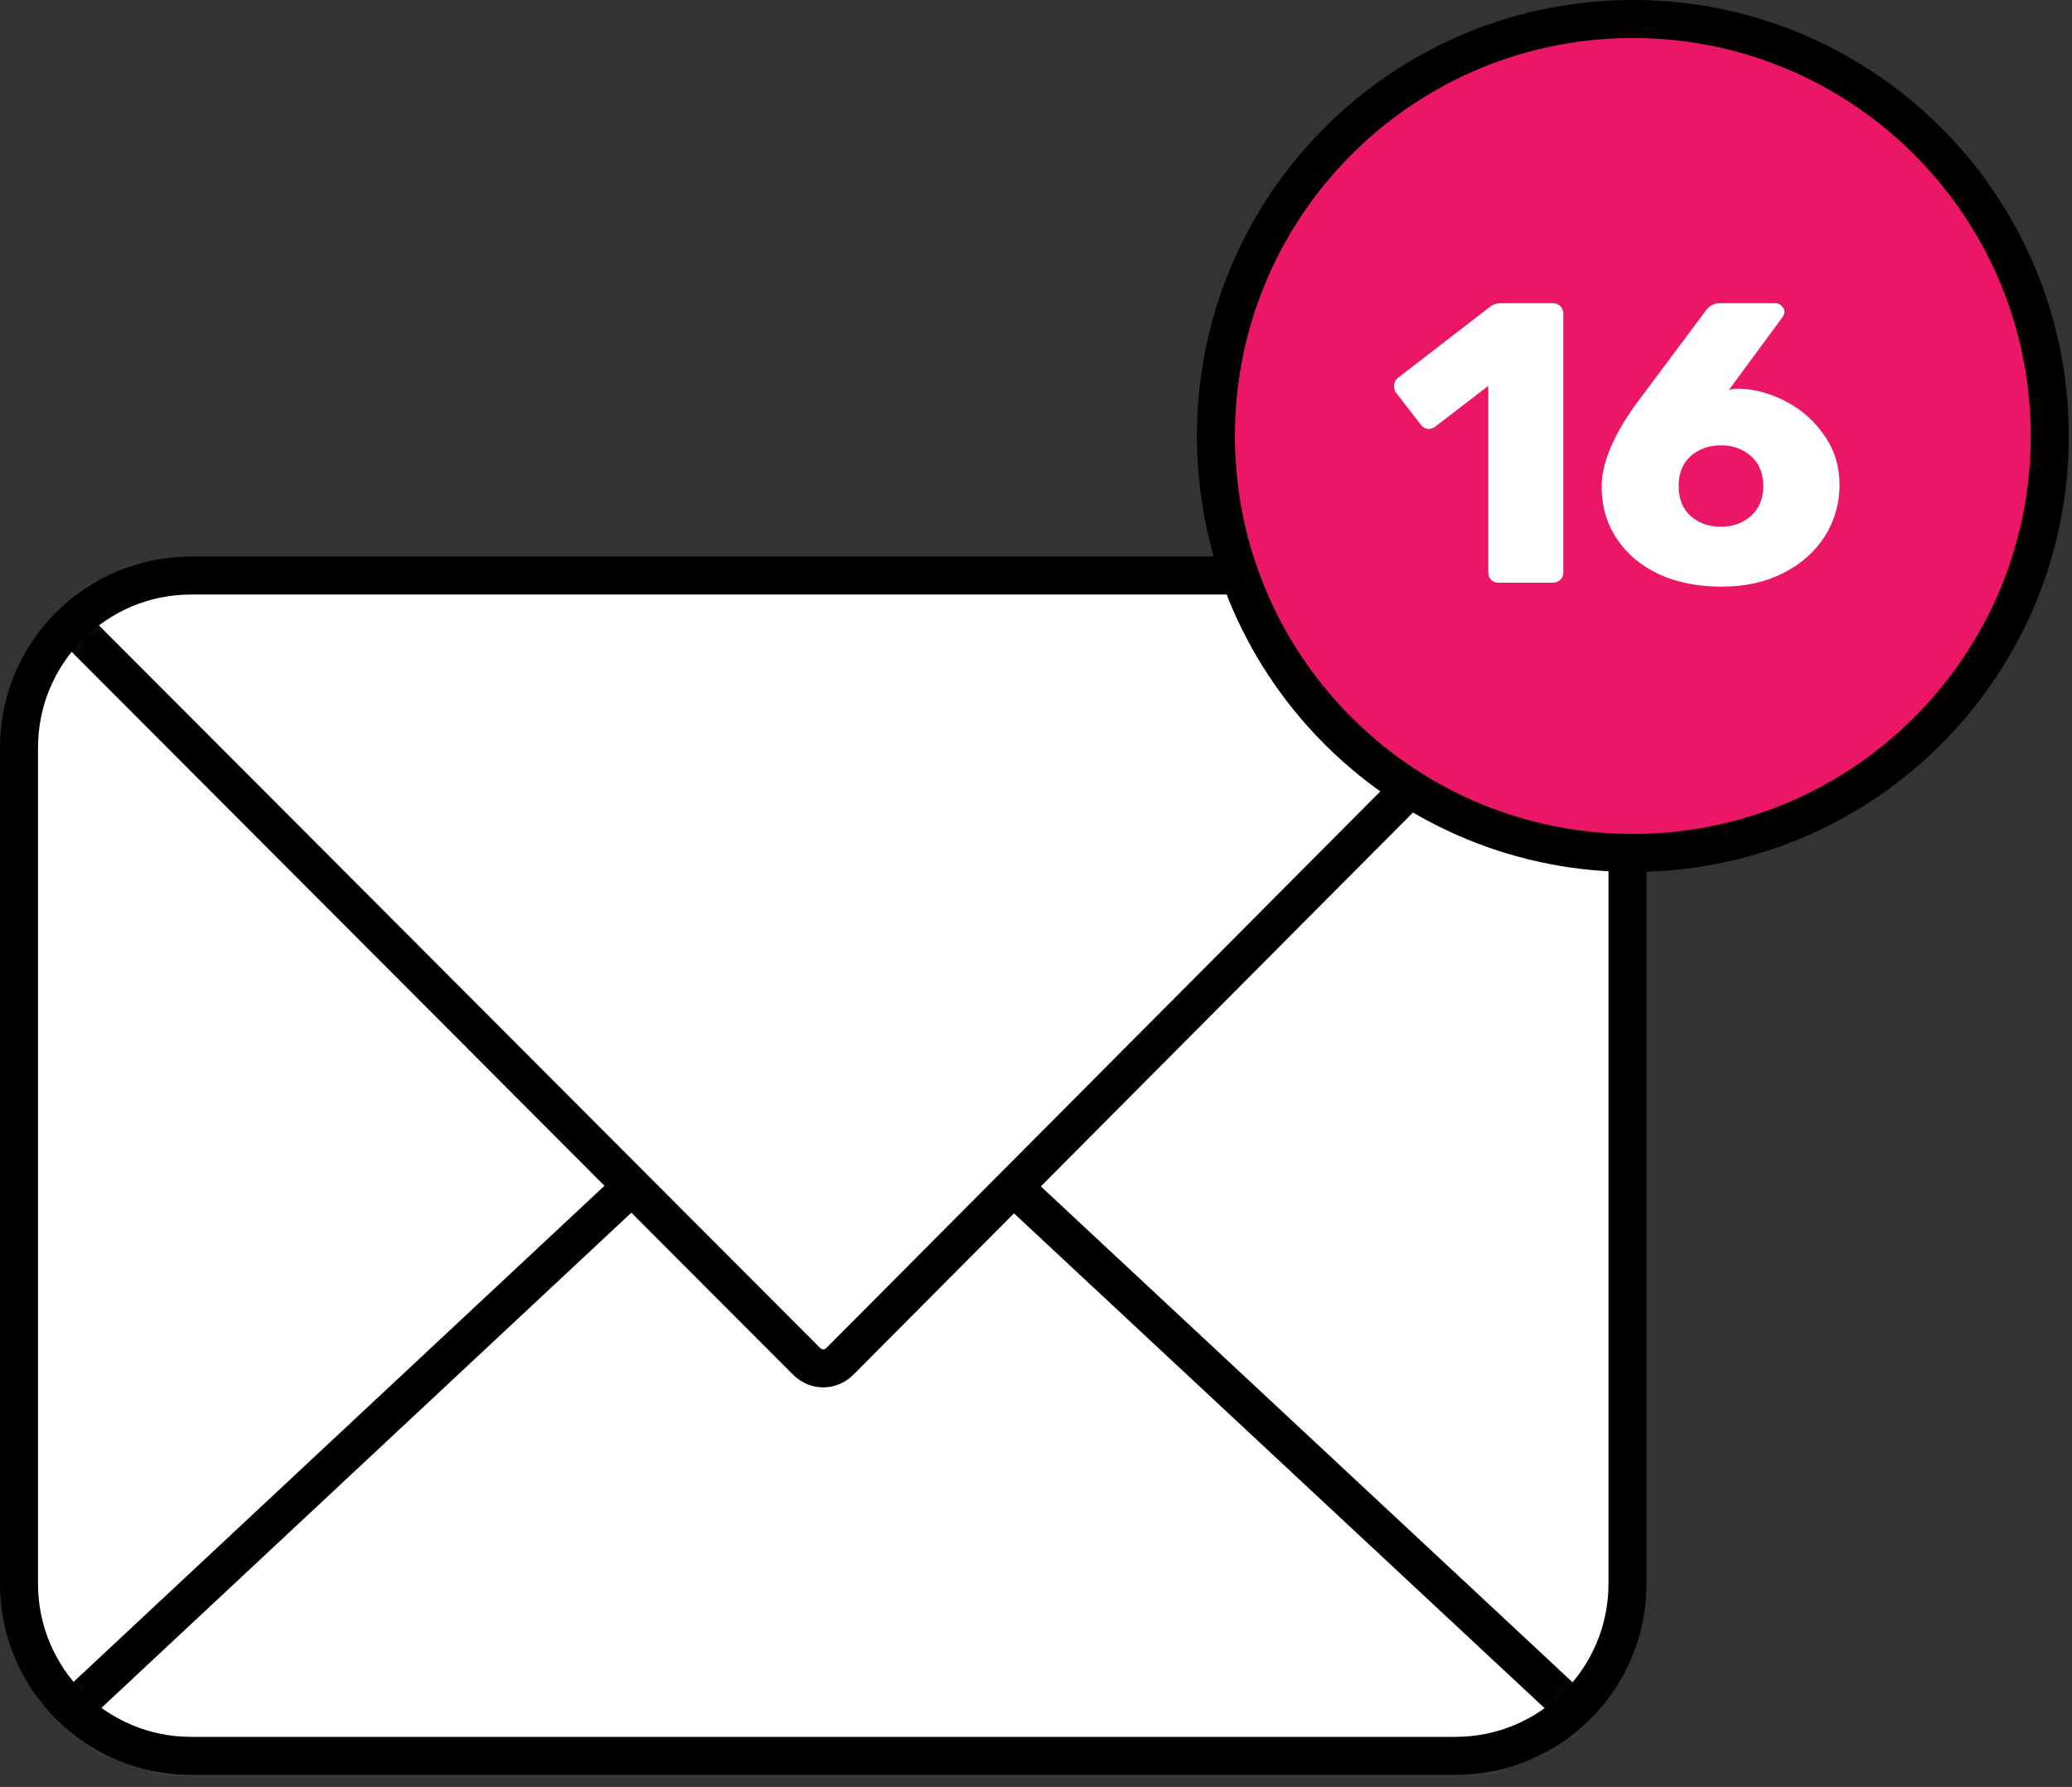
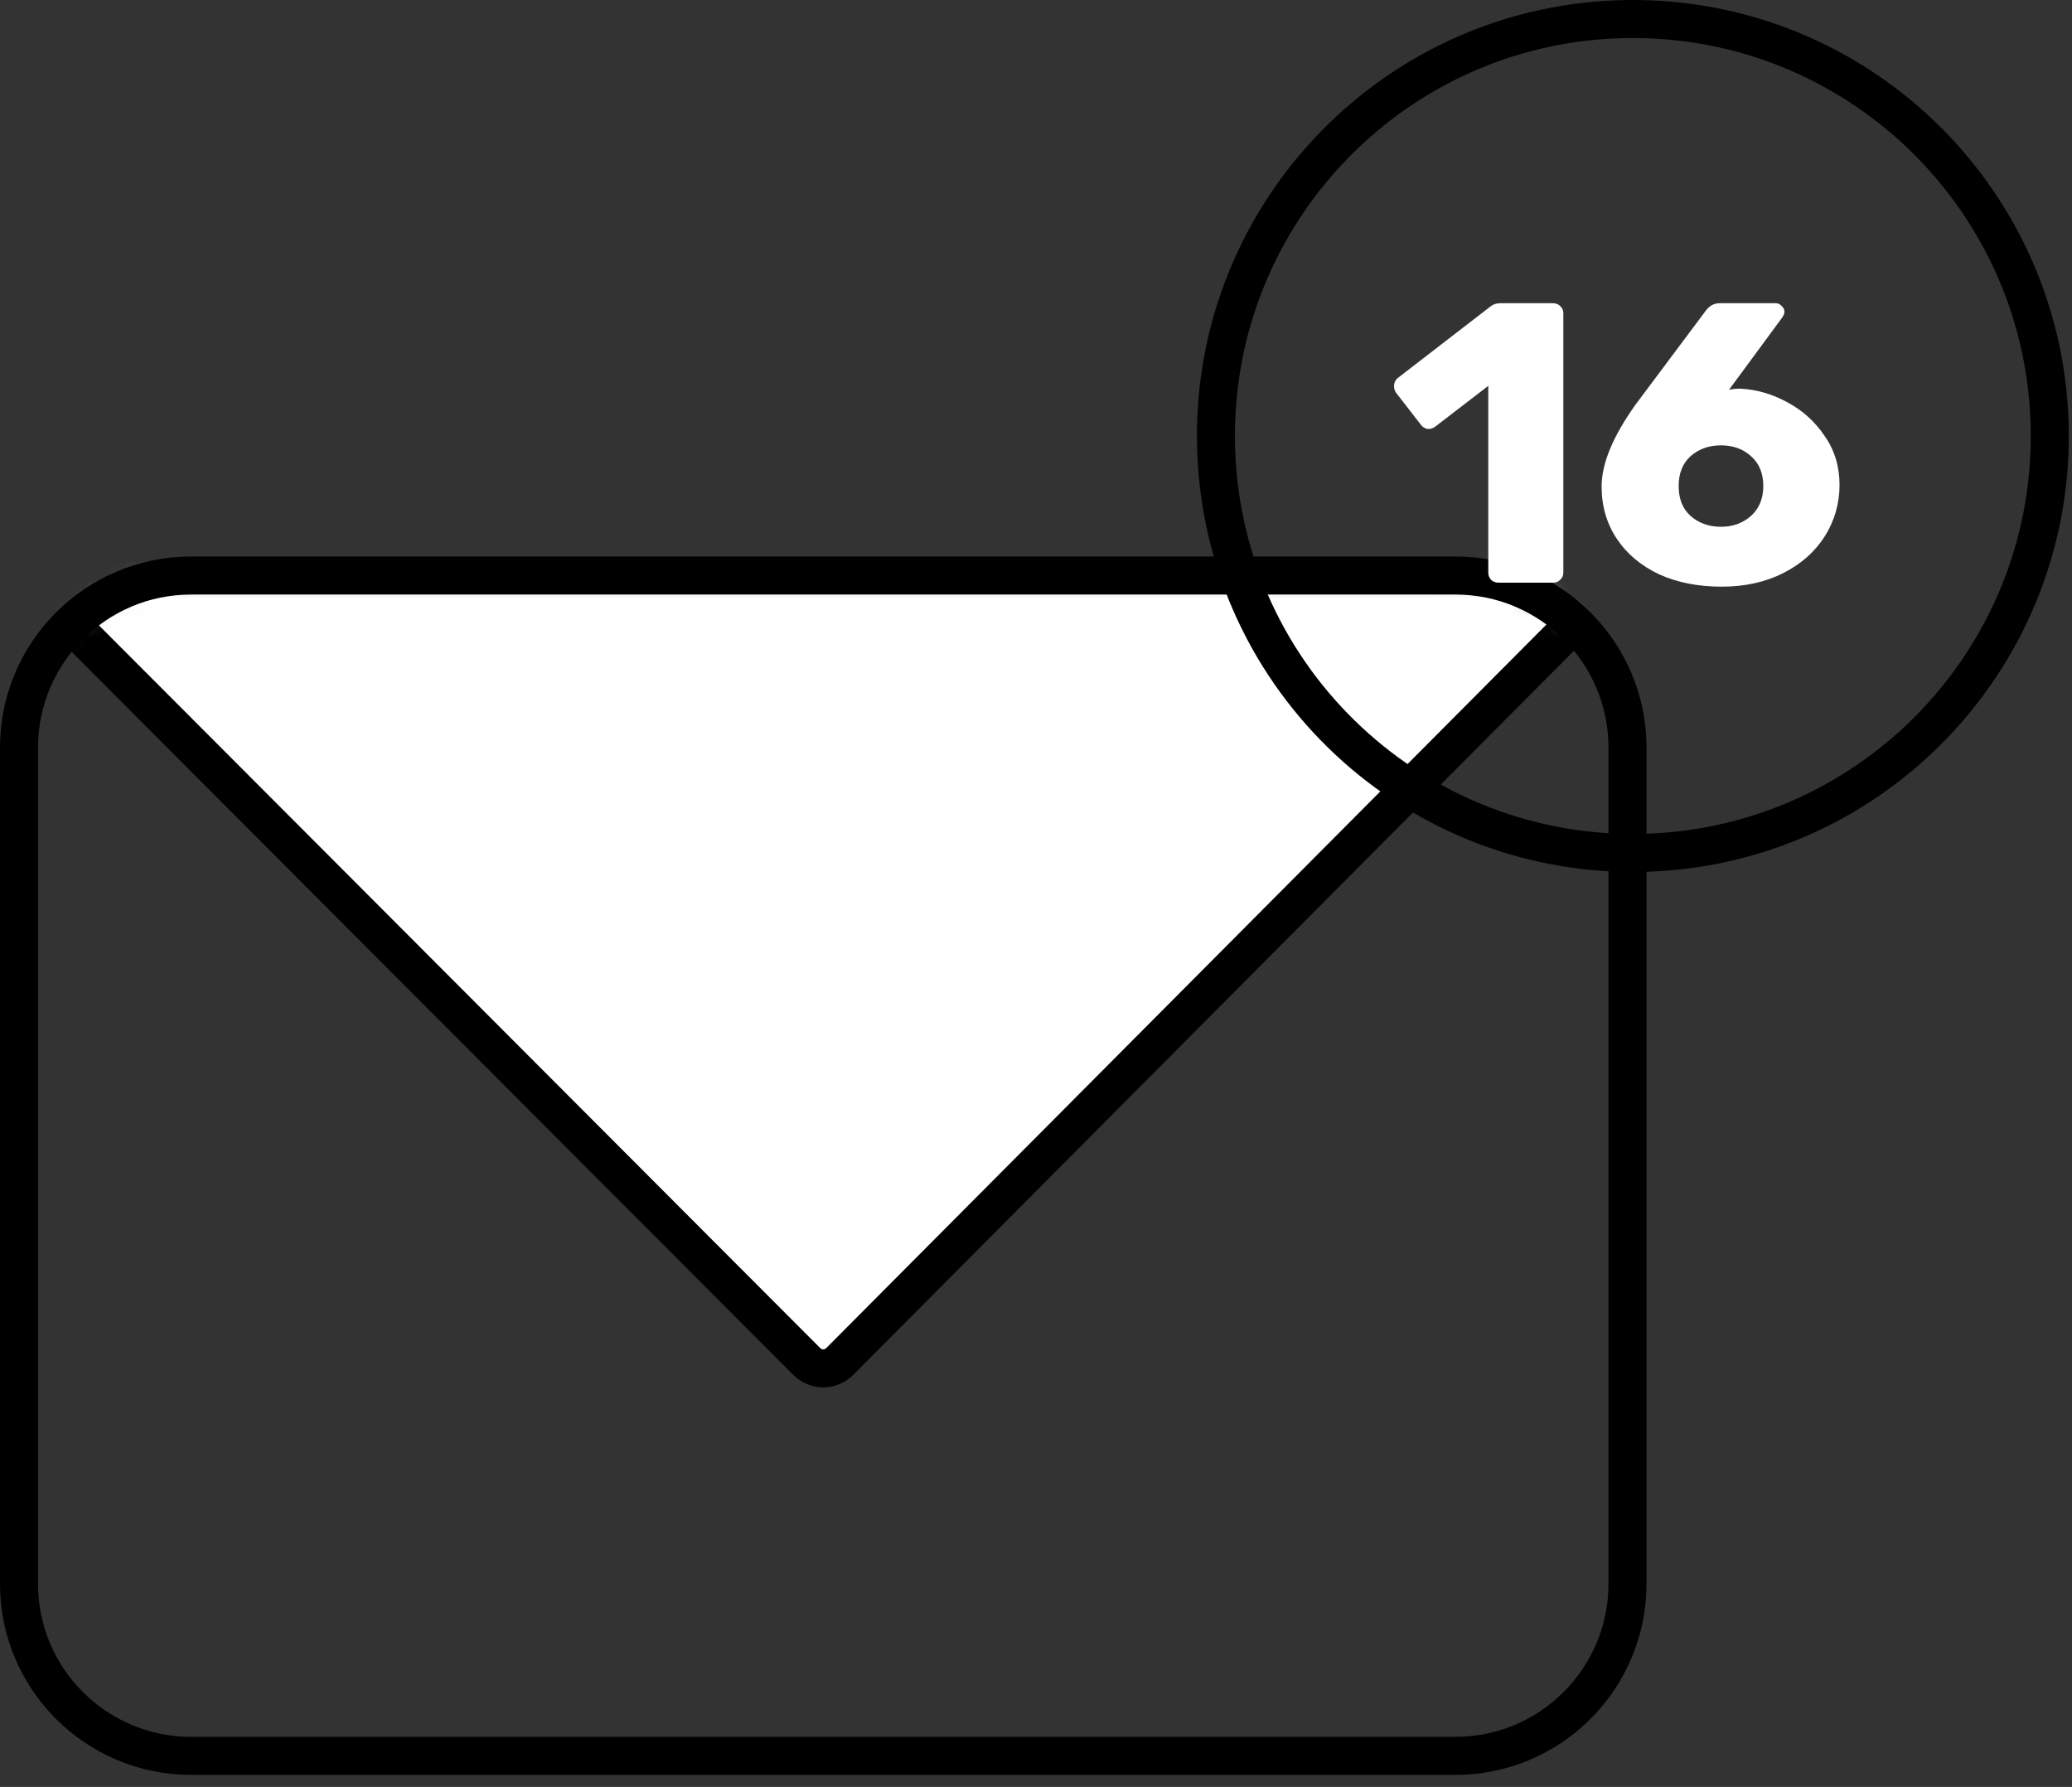
<svg xmlns="http://www.w3.org/2000/svg" width="109" height="94" viewBox="0 0 109 94" fill="none">
  <rect x="0" y="0" width="109" height="94" fill="#333333" stroke="none" />
-   <path fill-rule="evenodd" clip-rule="evenodd" d="M76.563 92.367H10.053C5.053 92.367 1 88.314 1 83.314V39.33C1 34.33 5.053 30.277 10.053 30.277H76.563C81.563 30.277 85.616 34.33 85.616 39.33V83.314C85.616 88.314 81.563 92.367 76.563 92.367Z" fill="white" />
  <mask id="mask0" mask-type="alpha" maskUnits="userSpaceOnUse" x="1" y="30" width="85" height="63">
    <path d="M10.053 30.277C5.053 30.277 1 34.331 1 39.331V83.314C1 88.314 5.053 92.367 10.053 92.367H76.563C81.563 92.367 85.616 88.314 85.616 83.314V39.331C85.616 34.331 81.563 30.277 76.563 30.277H10.053Z" fill="white" />
  </mask>
  <g mask="url(#mask0)">
-     <path fill-rule="evenodd" clip-rule="evenodd" d="M88.278 95.037L43.248 53.046L-1.848 95.184L88.278 95.037Z" fill="white" />
-   </g>
+     </g>
  <mask id="mask1" mask-type="alpha" maskUnits="userSpaceOnUse" x="1" y="30" width="85" height="63">
-     <path d="M10.053 30.277C5.053 30.277 1 34.331 1 39.331V83.314C1 88.314 5.053 92.367 10.053 92.367H76.563C81.563 92.367 85.616 88.314 85.616 83.314V39.331C85.616 34.331 81.563 30.277 76.563 30.277H10.053Z" fill="white" />
-   </mask>
+     </mask>
  <g mask="url(#mask1)">
    <path fill-rule="evenodd" clip-rule="evenodd" d="M88.278 95.037L43.248 53.046L-1.848 95.184L88.278 95.037Z" stroke="black" stroke-width="2" />
  </g>
  <mask id="mask2" mask-type="alpha" maskUnits="userSpaceOnUse" x="1" y="30" width="85" height="63">
    <path d="M10.053 30.277C5.053 30.277 1 34.331 1 39.331V83.314C1 88.314 5.053 92.367 10.053 92.367H76.563C81.563 92.367 85.616 88.314 85.616 83.314V39.331C85.616 34.331 81.563 30.277 76.563 30.277H10.053Z" fill="white" />
  </mask>
  <g mask="url(#mask2)">
    <path fill-rule="evenodd" clip-rule="evenodd" d="M-1.848 27.245L42.427 71.606C42.926 72.106 43.691 72.105 44.189 71.604L88.343 27.245H-1.848Z" fill="white" />
  </g>
  <mask id="mask3" mask-type="alpha" maskUnits="userSpaceOnUse" x="1" y="30" width="85" height="63">
    <path d="M10.053 30.277C5.053 30.277 1 34.331 1 39.331V83.314C1 88.314 5.053 92.367 10.053 92.367H76.563C81.563 92.367 85.616 88.314 85.616 83.314V39.331C85.616 34.331 81.563 30.277 76.563 30.277H10.053Z" fill="white" />
  </mask>
  <g mask="url(#mask3)">
    <path fill-rule="evenodd" clip-rule="evenodd" d="M-1.848 27.245L42.427 71.606C42.926 72.106 43.691 72.105 44.189 71.604L88.343 27.245H-1.848Z" stroke="black" stroke-width="2" />
  </g>
  <path fill-rule="evenodd" clip-rule="evenodd" d="M76.563 92.364H10.053C5.053 92.364 1 88.311 1 83.311V39.327C1 34.327 5.053 30.274 10.053 30.274H76.563C81.563 30.274 85.616 34.327 85.616 39.327V83.311C85.616 88.311 81.563 92.364 76.563 92.364Z" stroke="black" stroke-width="2" />
-   <path fill-rule="evenodd" clip-rule="evenodd" d="M107.83 22.698C107.96 34.811 98.246 44.736 86.133 44.866C74.02 44.995 64.096 35.281 63.967 23.168C63.837 11.056 73.551 1.131 85.663 1.001C97.776 0.872 107.7 10.586 107.83 22.698Z" fill="#EC1667" />
  <path fill-rule="evenodd" clip-rule="evenodd" d="M107.83 22.698C107.96 34.811 98.246 44.736 86.133 44.866C74.02 44.995 64.096 35.281 63.967 23.168C63.837 11.056 73.551 1.131 85.663 1.001C97.776 0.872 107.7 10.586 107.83 22.698Z" stroke="black" stroke-width="2" stroke-linecap="round" stroke-linejoin="round" />
  <path d="M78.818 30.65C78.678 30.65 78.552 30.601 78.44 30.503C78.342 30.391 78.293 30.265 78.293 30.125V20.297L75.479 22.46C75.367 22.53 75.262 22.565 75.164 22.565C74.996 22.565 74.849 22.481 74.723 22.313L73.421 20.633C73.365 20.535 73.337 20.43 73.337 20.318C73.337 20.122 73.414 19.968 73.568 19.856L78.44 16.097C78.58 15.999 78.741 15.95 78.923 15.95H81.695C81.849 15.95 81.975 15.999 82.073 16.097C82.185 16.195 82.241 16.321 82.241 16.475V30.125C82.241 30.279 82.185 30.405 82.073 30.503C81.975 30.601 81.849 30.65 81.695 30.65H78.818ZM90.576 30.86C89.33 30.86 88.231 30.643 87.279 30.209C86.327 29.761 85.585 29.138 85.053 28.34C84.521 27.542 84.255 26.625 84.255 25.589C84.255 24.385 84.85 22.95 86.04 21.284L89.715 16.37C89.911 16.09 90.163 15.95 90.471 15.95H93.411C93.537 15.95 93.642 15.999 93.726 16.097C93.824 16.181 93.873 16.286 93.873 16.412C93.873 16.482 93.838 16.573 93.768 16.685L90.954 20.507C91.122 20.465 91.318 20.444 91.542 20.444C92.396 20.486 93.222 20.724 94.02 21.158C94.832 21.592 95.49 22.187 95.994 22.943C96.512 23.685 96.771 24.539 96.771 25.505C96.771 26.485 96.512 27.388 95.994 28.214C95.476 29.026 94.748 29.67 93.81 30.146C92.872 30.622 91.794 30.86 90.576 30.86ZM90.534 27.71C91.15 27.71 91.675 27.521 92.109 27.143C92.543 26.751 92.76 26.226 92.76 25.568C92.76 24.896 92.543 24.371 92.109 23.993C91.689 23.615 91.164 23.426 90.534 23.426C89.904 23.426 89.372 23.615 88.938 23.993C88.518 24.371 88.308 24.896 88.308 25.568C88.308 26.24 88.518 26.765 88.938 27.143C89.372 27.521 89.904 27.71 90.534 27.71Z" fill="white" />
</svg>